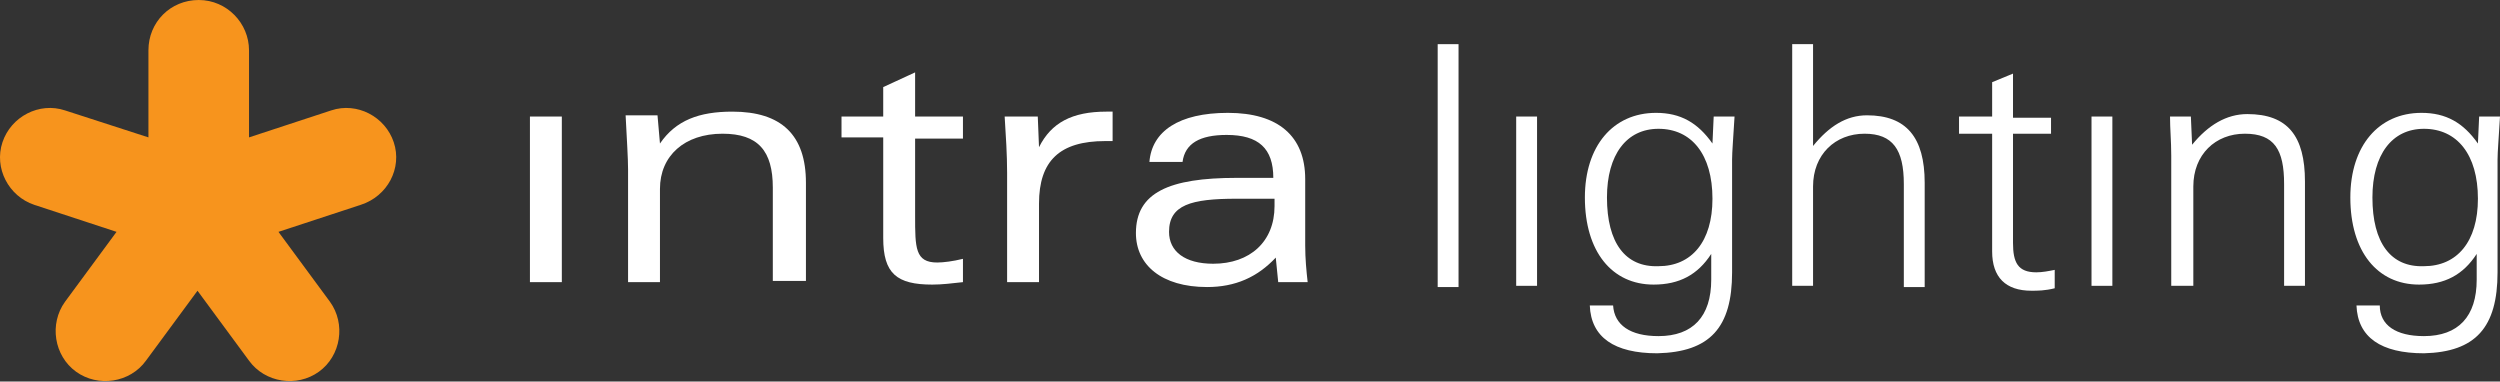
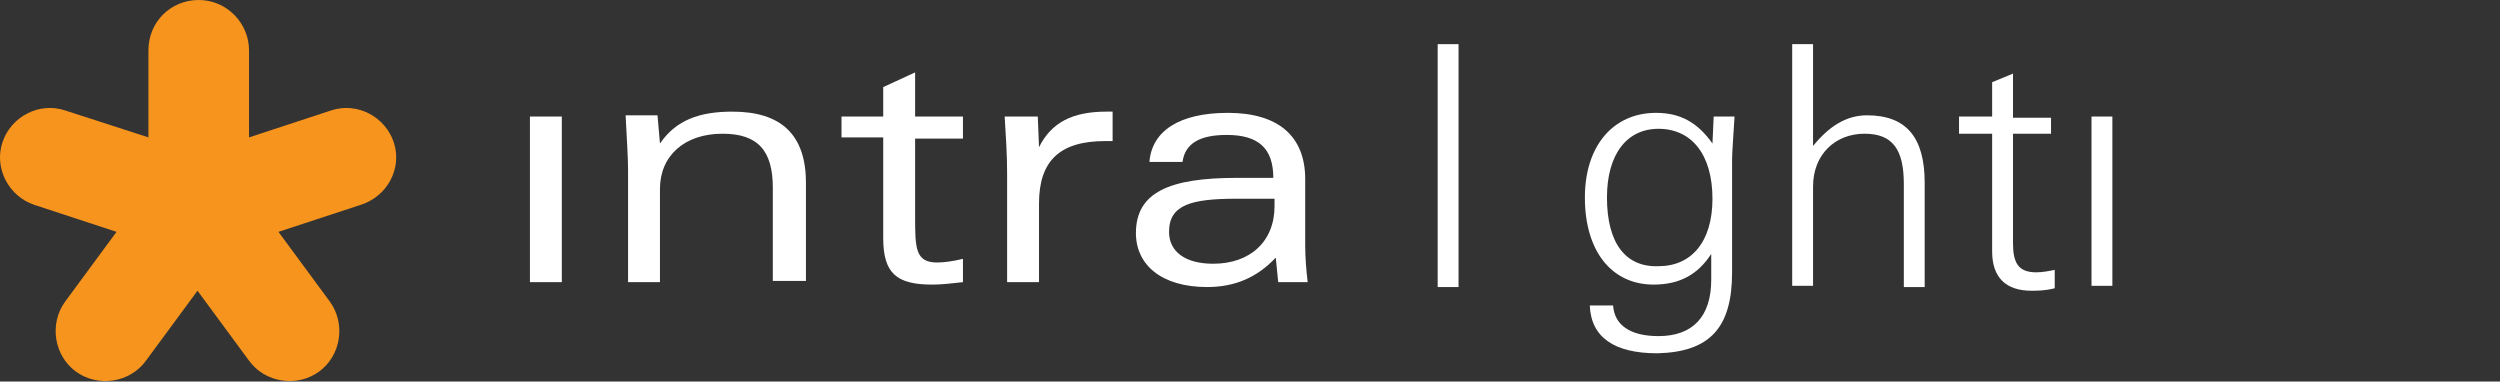
<svg xmlns="http://www.w3.org/2000/svg" version="1.1" id="Layer_1" x="0px" y="0px" viewBox="0 0 203.8 31.1" style="enable-background:new 0 0 203.8 31.1;" xml:space="preserve">
  <rect x="0" y="0" width="203.8" height="31.1" fill="#333333" stroke="none" />
  <style type="text/css">
	.st0{fill:#FFFFFF;}
	.st1{fill:#F7941D;}
</style>
  <g>
    <rect x="43.2" y="9.5" class="st0" width="2.6" height="13.5" />
    <path class="st0" d="M51.2,13.8c0-0.9-0.1-2.4-0.2-4.4h2.6l0.2,2.3c1.3-1.9,3.2-2.6,5.9-2.6c4,0,6,1.9,6,5.8v8H63v-7.6   c0-3-1.2-4.4-4.1-4.4c-3.1,0-5.1,1.8-5.1,4.5V23h-2.6V13.8z" />
    <path class="st0" d="M74.6,9.5h3.9v1.8h-3.9v6.3c0,2.6,0,3.8,1.8,3.8c0.5,0,1.3-0.1,2.1-0.3v1.9c-0.9,0.1-1.7,0.2-2.5,0.2   c-2.9,0-4-0.9-4-3.8v-8.2h-3.4V9.5H72V7.1l2.6-1.2V9.5z" />
    <path class="st0" d="M82.1,14.1c0-1.5-0.1-3-0.2-4.6h2.7l0.1,2.5c1-2,2.7-2.9,5.5-2.9h0.5v2.4h-0.6c-3.7,0-5.4,1.6-5.4,5.1V23h-2.6   V14.1z" />
    <path class="st0" d="M103.9,16.2c0,0.2,0,0.4,0,0.6c0,2.9-2,4.7-5,4.7c-2.3,0-3.6-1-3.6-2.6c0-2.2,1.8-2.7,5.5-2.7H103.9z    M104.2,23h2.4c-0.1-0.9-0.2-1.9-0.2-3v-5.4c0-3.5-2.2-5.4-6.3-5.4c-4,0-6.2,1.5-6.4,4h2.7c0.2-1.5,1.4-2.2,3.6-2.2   c2.6,0,3.8,1.1,3.8,3.5h-3c-5.5,0-8.2,1.2-8.2,4.5c0,2.6,2.1,4.4,5.8,4.4c2.3,0,4.1-0.8,5.6-2.4L104.2,23z" />
    <rect x="117.2" y="3.6" class="st0" width="1.7" height="19.8" />
-     <rect x="123.6" y="9.5" class="st0" width="1.7" height="13.8" />
    <path class="st0" d="M131,16.1c0-3.5,1.6-5.6,4.2-5.6c2.7,0,4.4,2.1,4.4,5.7c0,3.5-1.7,5.5-4.4,5.5C132.5,21.8,131,19.8,131,16.1    M141.2,22.2V13c0-0.6,0.1-1.8,0.2-3.5h-1.7l-0.1,2.2c-1.2-1.7-2.6-2.5-4.6-2.5c-3.5,0-5.8,2.7-5.8,6.9c0,4.4,2.2,7.1,5.6,7.1   c2.1,0,3.6-0.8,4.7-2.5v2.1c0,3-1.5,4.6-4.3,4.6c-2.3,0-3.6-0.9-3.7-2.5h-1.9c0.1,2.6,2,3.9,5.5,3.9   C139.4,28.7,141.2,26.7,141.2,22.2" />
    <path class="st0" d="M146.1,3.6h1.7v8.3c1.3-1.6,2.7-2.5,4.4-2.5c3.2,0,4.7,1.8,4.7,5.5v8.5h-1.7V15c0-2.8-0.9-4.1-3.2-4.1   c-2.4,0-4.2,1.7-4.2,4.3v8.1h-1.7V3.6z" />
    <path class="st0" d="M166,22.2c0.5,0,1-0.1,1.5-0.2v1.5c-0.8,0.2-1.4,0.2-1.9,0.2c-2.1,0-3.2-1.1-3.2-3.2v-9.6h-2.7V9.5h2.7V6.7   l1.7-0.7v3.6h3.1v1.3h-3.1v8.9C164.1,21.4,164.5,22.2,166,22.2" />
    <rect x="170.5" y="9.5" class="st0" width="1.7" height="13.8" />
-     <path class="st0" d="M177,12.7c0-1.2-0.1-2.2-0.1-3.2h1.7l0.1,2.3c1.3-1.6,2.8-2.5,4.5-2.5c3.3,0,4.7,1.8,4.7,5.5v8.5h-1.7V15   c0-2.8-0.8-4.1-3.2-4.1c-2.4,0-4.2,1.7-4.2,4.3v8.1H177V12.7z" />
-     <path class="st0" d="M193.4,16.1c0-3.5,1.6-5.6,4.2-5.6c2.7,0,4.4,2.1,4.4,5.7c0,3.5-1.7,5.5-4.4,5.5   C194.9,21.8,193.4,19.8,193.4,16.1 M203.6,22.2V13c0-0.6,0.1-1.8,0.2-3.5h-1.7l-0.1,2.2c-1.2-1.7-2.6-2.5-4.6-2.5   c-3.5,0-5.8,2.7-5.8,6.9c0,4.4,2.2,7.1,5.6,7.1c2.1,0,3.6-0.8,4.7-2.5v2.1c0,3-1.5,4.6-4.3,4.6c-2.3,0-3.6-0.9-3.6-2.5h-1.9   c0.1,2.6,2,3.9,5.5,3.9C201.8,28.7,203.6,26.7,203.6,22.2" />
    <path class="st1" d="M32.1,11.6c-0.7-2.1-3-3.3-5.1-2.6l-6.7,2.2V4.1c0-2.2-1.8-4.1-4.1-4.1s-4.1,1.8-4.1,4.1v7.1L5.3,9   c-2.1-0.7-4.4,0.5-5.1,2.6c-0.7,2.1,0.5,4.4,2.6,5.1l6.7,2.2l-4.2,5.7c-1.3,1.8-0.9,4.4,0.9,5.7c1.8,1.3,4.4,0.9,5.7-0.9l4.2-5.7   l4.2,5.7c1.3,1.8,3.9,2.2,5.7,0.9c1.8-1.3,2.2-3.9,0.9-5.7l-4.2-5.7l6.7-2.2C31.6,16,32.8,13.7,32.1,11.6" />
  </g>
</svg>